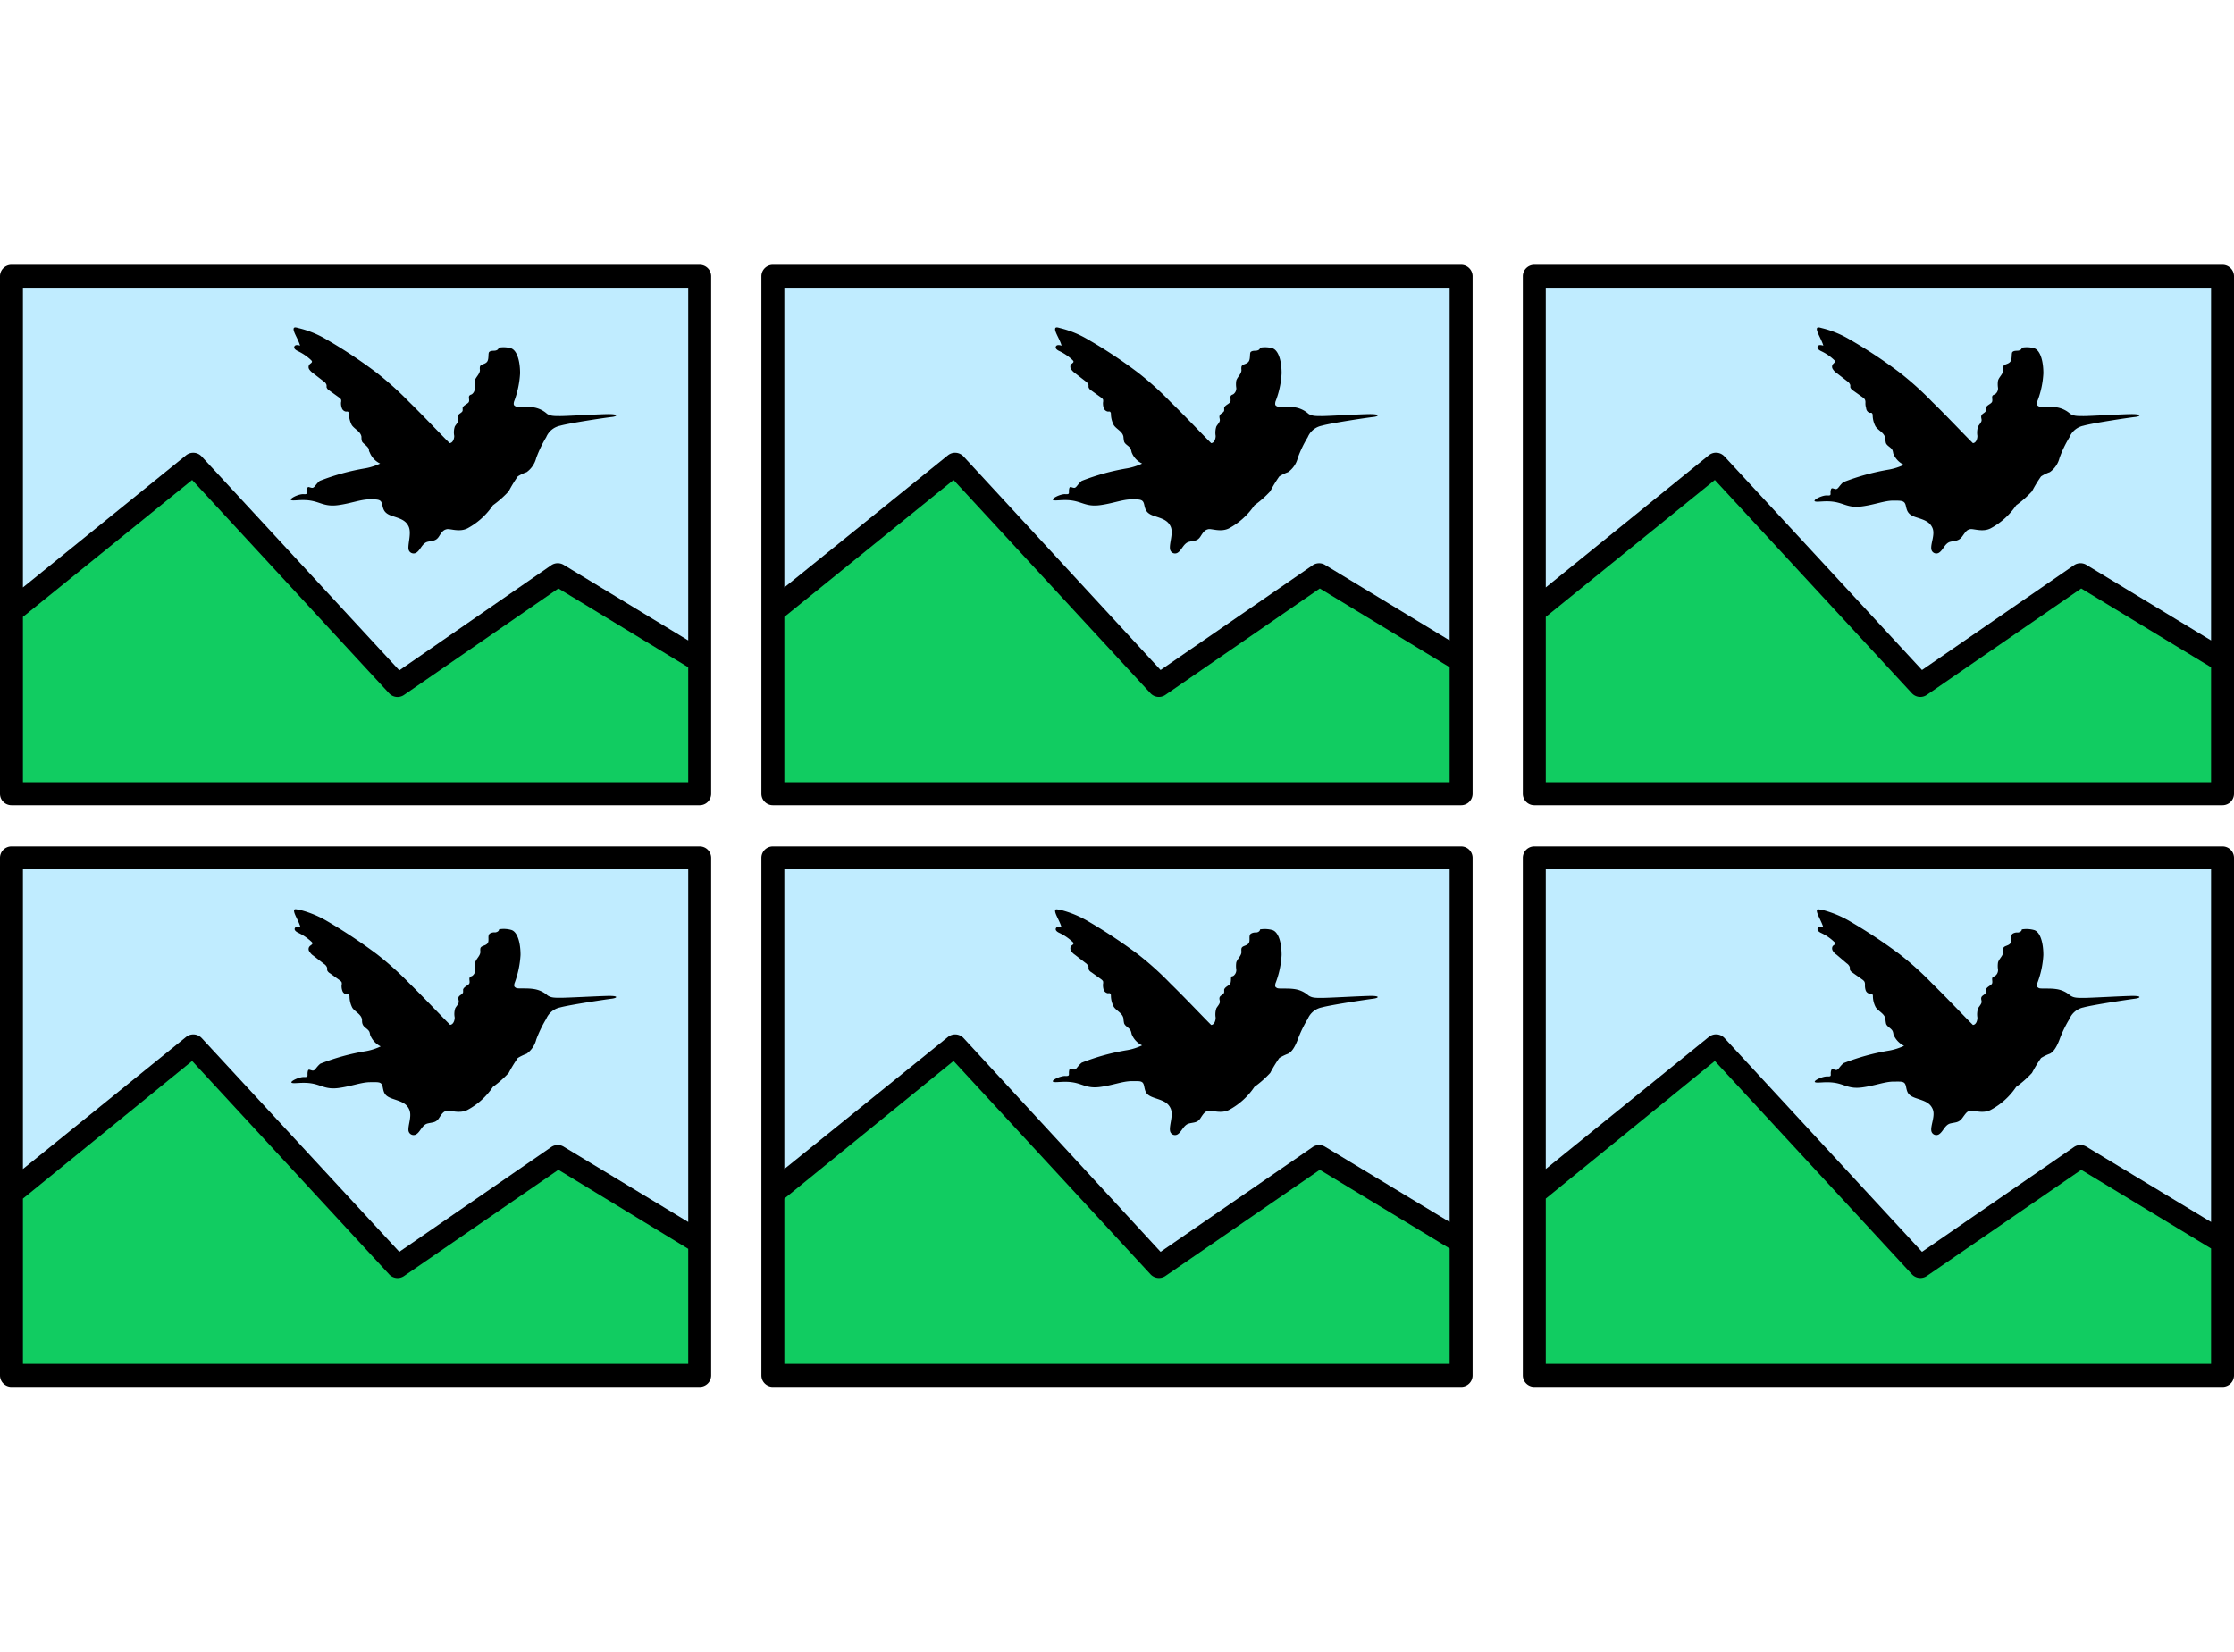
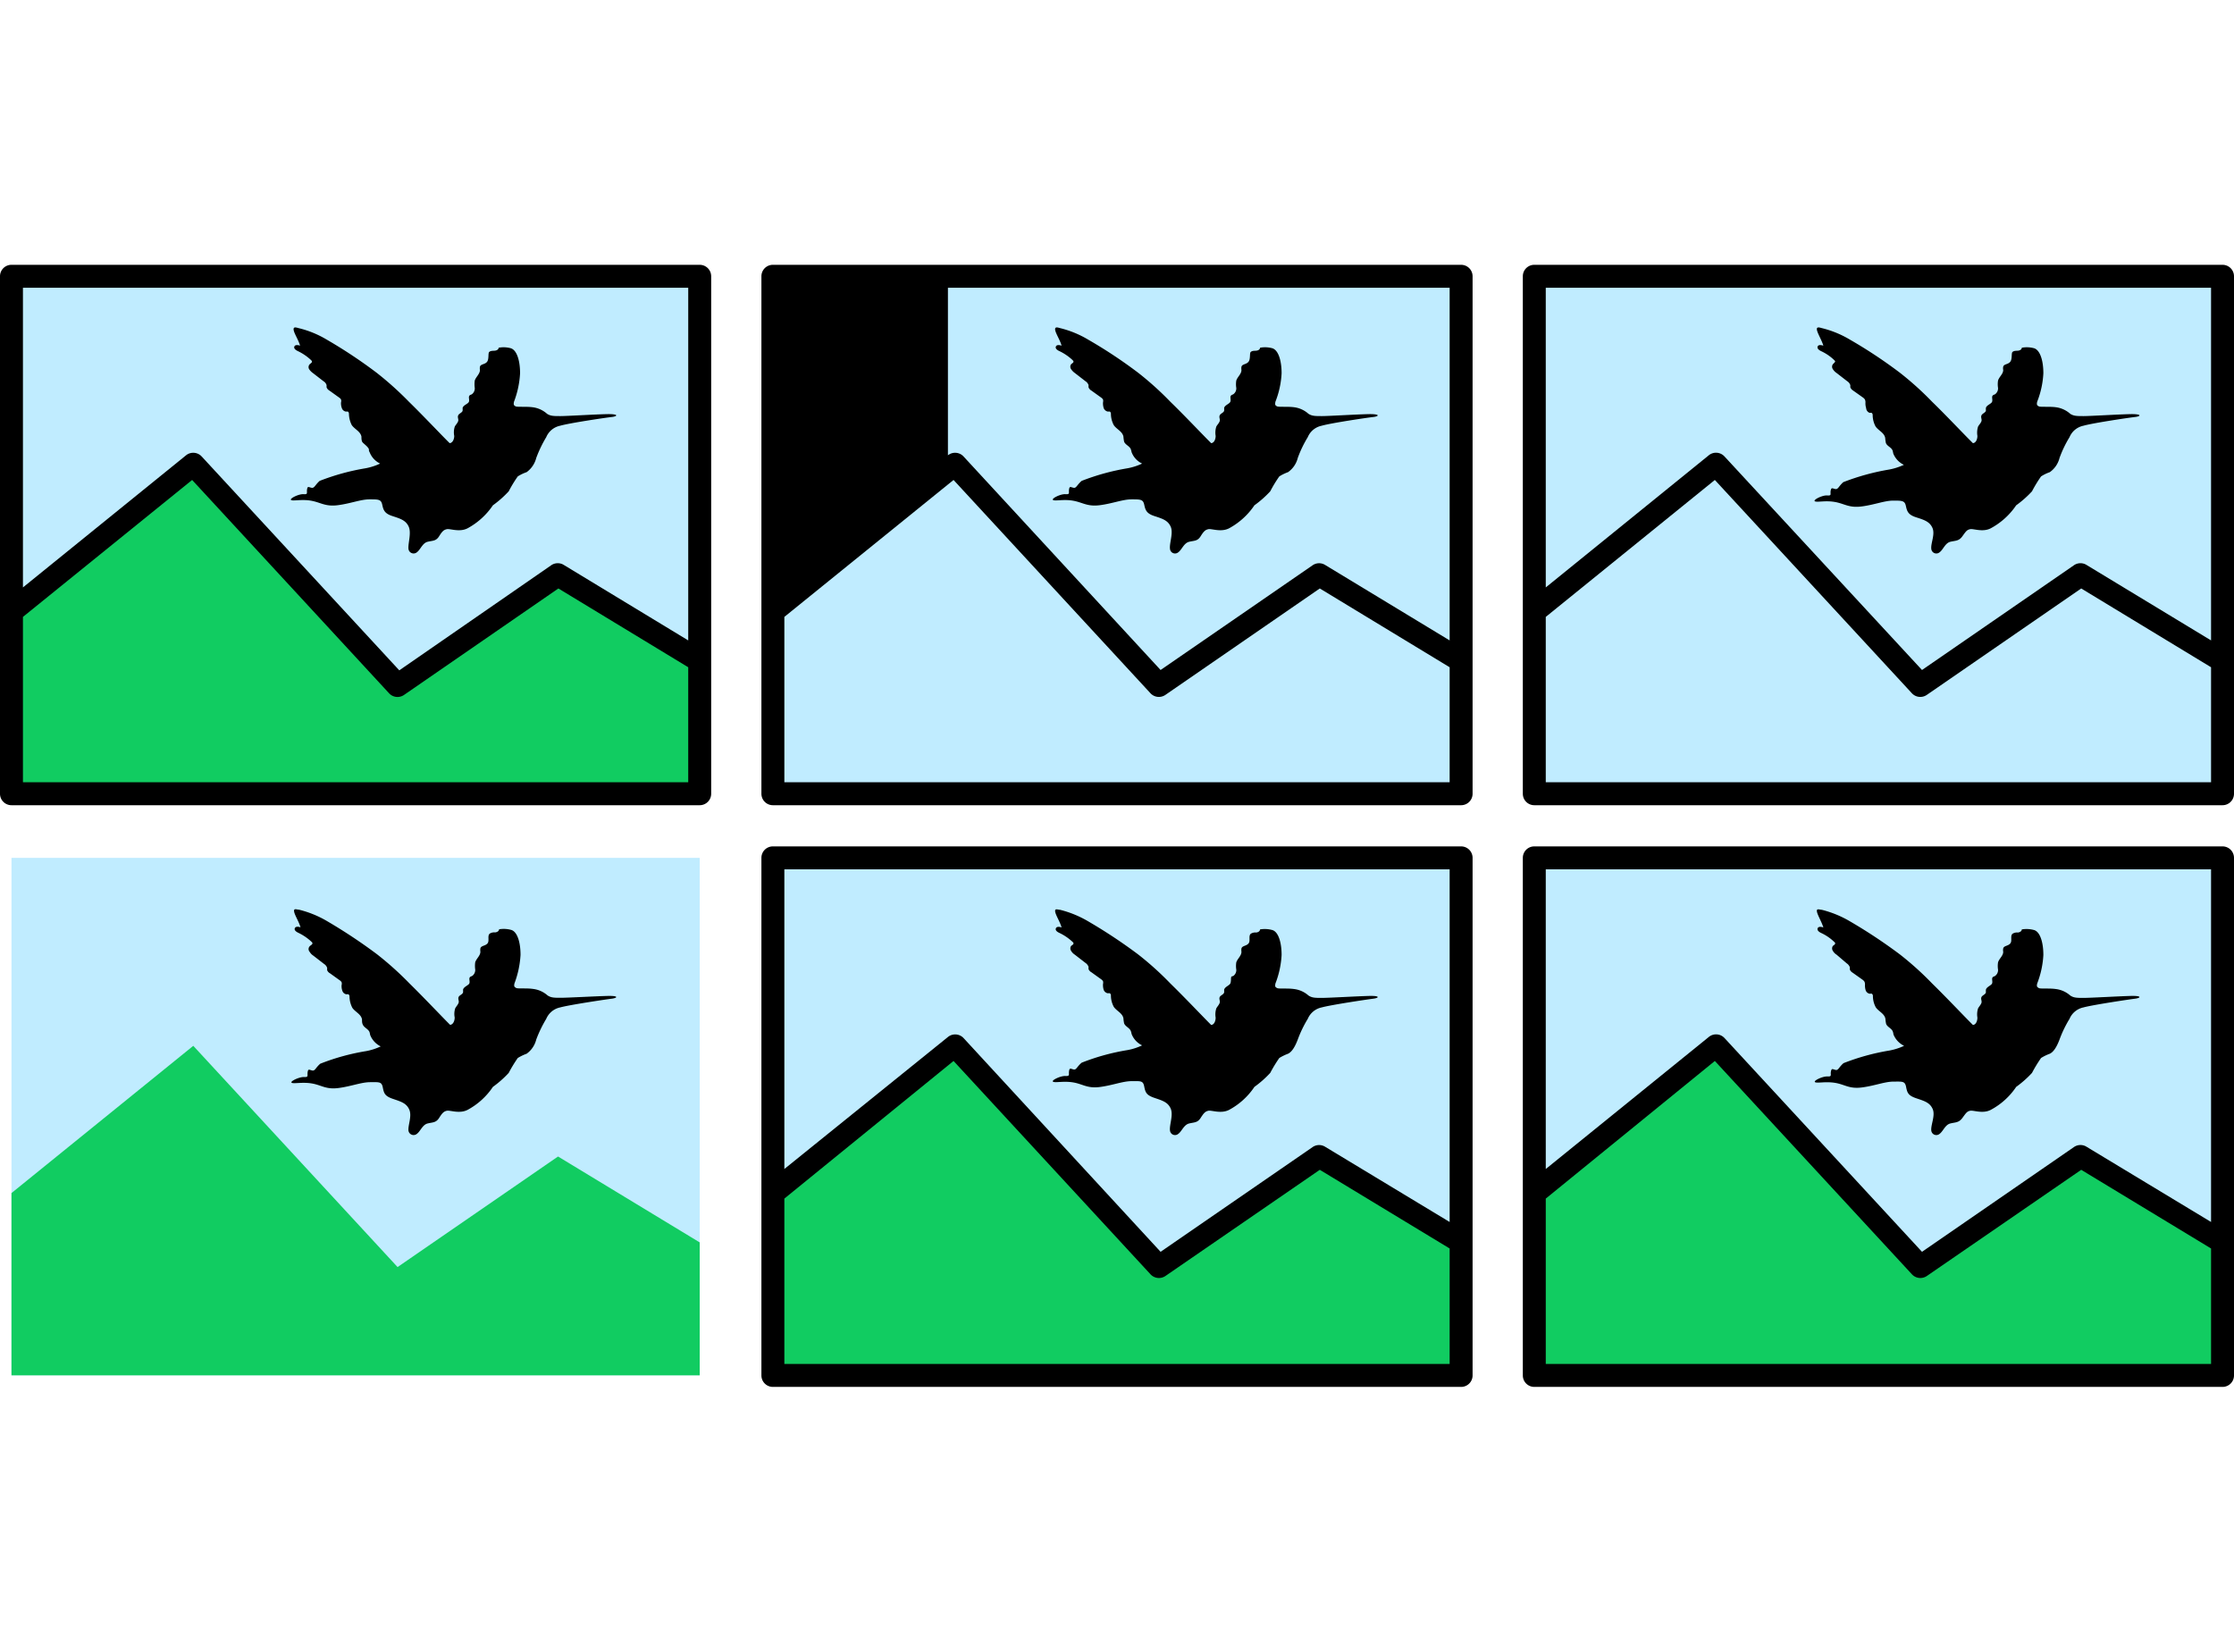
<svg xmlns="http://www.w3.org/2000/svg" id="Ebene_1" data-name="Ebene 1" viewBox="0 0 194.76 144.01">
  <defs>
    <style>
      .cls-1 {
        fill: #c0ecff;
      }

      .cls-2 {
        fill: #11cc61;
      }
    </style>
  </defs>
  <g>
    <rect class="cls-1" x="1" y="24.09" width="60" height="45.12" />
    <polygon class="cls-2" points="61 57.62 48.65 50.13 34.66 59.77 16.85 40.48 1 53.31 1 69.21 61 69.21 61 57.62" />
    <path d="M61,23.09H1a1,1,0,0,0-1,1V69.21a1,1,0,0,0,1,1H61a1,1,0,0,0,1-1V24.09A1,1,0,0,0,61,23.09Zm-1,2V55.84L49.17,49.27a1,1,0,0,0-1.09,0L34.81,58.45,17.58,39.8a1,1,0,0,0-1.36-.1L2,51.22V25.09Zm0,43.12H2V53.79L16.75,41.85l17.17,18.6a1,1,0,0,0,1.31.14l13.45-9.28L60,58.18Z" />
    <path d="M35.61,47.86a.45.45,0,0,0,.74.29c.31-.23.48-.8.93-.91s.73-.05,1-.48.4-.56.68-.62,1.1.29,1.81-.08a6.26,6.26,0,0,0,2.2-2,9.08,9.08,0,0,0,1.38-1.22,11.19,11.19,0,0,1,.79-1.3,3.64,3.64,0,0,1,.77-.37,2.19,2.19,0,0,0,.84-1.24,10.6,10.6,0,0,1,.87-1.81,1.68,1.68,0,0,1,1.22-1c.79-.23,4-.71,4.49-.76s.68-.27-.4-.25-3.48.17-4.07.17-.86,0-1.17-.2a2.31,2.31,0,0,0-1.25-.57c-.59-.08-1.35,0-1.49-.08s-.2-.12-.14-.4a8.18,8.18,0,0,0,.53-2.48c0-1.11-.28-2-.79-2.18a2.36,2.36,0,0,0-1.08-.05c0,.16-.19.25-.35.26s-.35,0-.47.11,0,.62-.19.86-.55.18-.62.43a.88.88,0,0,0,0,.28c0,.35-.34.59-.45.92a2.35,2.35,0,0,0,0,.65.64.64,0,0,1-.27.56.53.53,0,0,0-.17.08c-.15.13,0,.37-.07.56s-.49.29-.55.54a2.13,2.13,0,0,1,0,.25c-.06.18-.32.23-.39.41s.06.33,0,.5-.2.3-.29.46a1.62,1.62,0,0,0-.05.82c0,.27-.13.61-.4.63-.75-.74-2.3-2.39-3.55-3.61a28.24,28.24,0,0,0-2.83-2.54,42.44,42.44,0,0,0-4.34-2.88,8.74,8.74,0,0,0-2.45-1c-.19-.05-.48-.16-.43.16s.43.89.56,1.37c-.17-.06-.43-.1-.5.08s.15.32.32.4a4.53,4.53,0,0,1,1.15.79.34.34,0,0,1,.07.11c0,.11-.12.16-.2.24a.36.36,0,0,0-.05.43,1.25,1.25,0,0,0,.32.33l.93.72a.6.6,0,0,1,.27.34c0,.06,0,.13,0,.19a.55.55,0,0,0,.24.28l.85.61a.55.55,0,0,1,.17.17.47.47,0,0,1,0,.26,1.17,1.17,0,0,0,.07.49.45.45,0,0,0,.37.31.43.43,0,0,1,.16,0,.23.23,0,0,1,.09.18,2.25,2.25,0,0,0,.25,1c.25.36.75.54.84,1,0,.14,0,.3.06.44s.47.38.59.65c0,.09,0,.18.06.26a1.83,1.83,0,0,0,.92,1,5.17,5.17,0,0,1-1.27.41,19.92,19.92,0,0,0-4,1.1c-.42.37-.45.65-.71.6s-.34-.17-.39.14.11.45-.31.42-1.27.4-1.08.51.91-.09,1.75.06,1.22.53,2.32.39,2-.51,2.77-.51,1,0,1.1.45.17.77.87,1,1.19.37,1.44.93S35.56,47.38,35.61,47.86Z" />
    <rect class="cls-1" x="67.38" y="24.09" width="60" height="45.12" />
-     <polygon class="cls-2" points="127.38 57.62 115.03 50.13 101.04 59.77 83.22 40.48 67.38 53.31 67.38 69.21 127.38 69.21 127.38 57.62" />
-     <path d="M127.38,23.09h-60a1,1,0,0,0-1,1V69.21a1,1,0,0,0,1,1h60a1,1,0,0,0,1-1V24.09A1,1,0,0,0,127.38,23.09Zm-1,2V55.84l-10.84-6.57a1,1,0,0,0-1.08,0l-13.28,9.15L84,39.8a1,1,0,0,0-1.36-.1L68.38,51.22V25.09Zm0,43.12h-58V53.79L83.13,41.85l17.17,18.6a1,1,0,0,0,1.3.14l13.46-9.28,11.32,6.87Z" />
+     <path d="M127.38,23.09h-60a1,1,0,0,0-1,1V69.21a1,1,0,0,0,1,1h60a1,1,0,0,0,1-1V24.09A1,1,0,0,0,127.38,23.09Zm-1,2V55.84l-10.84-6.57a1,1,0,0,0-1.08,0l-13.28,9.15L84,39.8a1,1,0,0,0-1.36-.1V25.09Zm0,43.12h-58V53.79L83.13,41.85l17.17,18.6a1,1,0,0,0,1.3.14l13.46-9.28,11.32,6.87Z" />
    <path d="M102,47.86a.44.44,0,0,0,.73.29c.31-.23.48-.8.94-.91s.73-.05,1-.48.4-.56.68-.62,1.1.29,1.81-.08a6.26,6.26,0,0,0,2.2-2,9.08,9.08,0,0,0,1.38-1.22,11.19,11.19,0,0,1,.79-1.3,3.81,3.81,0,0,1,.76-.37,2.15,2.15,0,0,0,.85-1.24,9.9,9.9,0,0,1,.87-1.81,1.68,1.68,0,0,1,1.22-1c.79-.23,4-.71,4.49-.76s.67-.27-.4-.25-3.48.17-4.07.17-.87,0-1.18-.2a2.32,2.32,0,0,0-1.24-.57c-.59-.08-1.35,0-1.5-.08s-.19-.12-.14-.4a7.8,7.8,0,0,0,.54-2.48c0-1.11-.28-2-.79-2.18a2.4,2.4,0,0,0-1.09-.05c0,.16-.18.25-.35.26s-.34,0-.46.11,0,.62-.2.86-.54.18-.61.43a.88.88,0,0,0,0,.28c0,.35-.34.59-.45.92a2,2,0,0,0,0,.65.63.63,0,0,1-.28.56.48.48,0,0,0-.16.08c-.15.13,0,.37-.08.56s-.48.29-.54.54a2.13,2.13,0,0,1,0,.25c-.06.18-.32.23-.39.41s.06.33,0,.5-.2.3-.29.46a1.73,1.73,0,0,0-.06.82c0,.27-.12.61-.39.63-.75-.74-2.3-2.39-3.56-3.61a27,27,0,0,0-2.82-2.54,41.54,41.54,0,0,0-4.35-2.88,8.86,8.86,0,0,0-2.44-1c-.19-.05-.48-.16-.43.16s.43.89.56,1.37c-.18-.06-.43-.1-.5.08s.14.32.32.4a4.53,4.53,0,0,1,1.15.79.34.34,0,0,1,.07.11c0,.11-.13.16-.21.24a.37.37,0,0,0,0,.43,1.25,1.25,0,0,0,.32.33l.93.72a.65.65,0,0,1,.27.34,1.25,1.25,0,0,0,0,.19.55.55,0,0,0,.24.28l.85.61a.69.69,0,0,1,.17.17.58.58,0,0,1,0,.26,1.35,1.35,0,0,0,.06.49.48.48,0,0,0,.38.31.43.43,0,0,1,.16,0,.23.23,0,0,1,.09.18,2.12,2.12,0,0,0,.25,1c.24.36.75.54.84,1a3.32,3.32,0,0,0,.06.44c.11.28.47.38.58.65a1.45,1.45,0,0,1,.07.26,1.8,1.8,0,0,0,.92,1,5.17,5.17,0,0,1-1.27.41,19.92,19.92,0,0,0-4,1.1c-.43.37-.46.65-.71.6s-.34-.17-.39.14.11.45-.32.42-1.27.4-1.07.51.91-.09,1.75.06,1.22.53,2.32.39,2-.51,2.77-.51,1,0,1.1.45.17.77.87,1,1.19.37,1.44.93S101.93,47.38,102,47.86Z" />
    <rect class="cls-1" x="133.76" y="24.09" width="60" height="45.12" />
-     <polygon class="cls-2" points="193.76 57.62 181.4 50.13 167.41 59.77 149.6 40.48 133.76 53.31 133.76 69.21 193.76 69.21 193.76 57.62" />
    <path d="M193.76,23.09h-60a1,1,0,0,0-1,1V69.21a1,1,0,0,0,1,1h60a1,1,0,0,0,1-1V24.09A1,1,0,0,0,193.76,23.09Zm-1,2V55.84l-10.84-6.57a1,1,0,0,0-1.09,0l-13.27,9.15L150.34,39.8a1,1,0,0,0-1.37-.1L134.76,51.22V25.09Zm0,43.12h-58V53.79L149.5,41.85l17.18,18.6a1,1,0,0,0,1.3.14l13.46-9.28,11.32,6.87Z" />
    <path d="M168.37,47.86a.44.44,0,0,0,.73.29c.31-.23.48-.8.93-.91s.74-.05,1.05-.48.39-.56.68-.62,1.1.29,1.8-.08a6.24,6.24,0,0,0,2.21-2,9.08,9.08,0,0,0,1.38-1.22,11.19,11.19,0,0,1,.79-1.3,3.56,3.56,0,0,1,.76-.37,2.15,2.15,0,0,0,.85-1.24,9.9,9.9,0,0,1,.87-1.81,1.68,1.68,0,0,1,1.22-1c.79-.23,4-.71,4.49-.76s.67-.27-.4-.25-3.48.17-4.07.17-.87,0-1.18-.2a2.32,2.32,0,0,0-1.24-.57c-.59-.08-1.36,0-1.5-.08s-.2-.12-.14-.4a7.8,7.8,0,0,0,.54-2.48c0-1.11-.28-2-.79-2.18a2.4,2.4,0,0,0-1.09-.05c0,.16-.19.25-.35.26s-.34,0-.46.11,0,.62-.2.86-.55.18-.61.43a.66.66,0,0,0,0,.28c0,.35-.35.59-.45.92a2,2,0,0,0,0,.65.63.63,0,0,1-.28.56.65.65,0,0,0-.17.08c-.14.13,0,.37-.07.56s-.48.29-.54.54a2.13,2.13,0,0,0,0,.25c-.06.18-.32.23-.39.41s.06.33,0,.5-.2.3-.29.46a1.73,1.73,0,0,0-.06.82c0,.27-.12.61-.39.63-.76-.74-2.3-2.39-3.56-3.61a27,27,0,0,0-2.82-2.54,41.54,41.54,0,0,0-4.35-2.88,8.86,8.86,0,0,0-2.44-1c-.19-.05-.49-.16-.43.16s.42.89.56,1.37c-.18-.06-.44-.1-.5.08s.14.32.31.4a4.2,4.2,0,0,1,1.15.79s.07.07.07.11-.12.16-.2.24a.37.37,0,0,0,0,.43,1.11,1.11,0,0,0,.32.33l.93.72a.65.65,0,0,1,.27.34c0,.06,0,.13,0,.19a.6.6,0,0,0,.24.28l.86.61a.69.69,0,0,1,.17.17.58.58,0,0,1,.05.26,1.35,1.35,0,0,0,.06.49A.47.47,0,0,0,163,36a.47.47,0,0,1,.17,0,.23.23,0,0,1,.09.18,2.12,2.12,0,0,0,.25,1c.24.36.75.54.84,1a3.32,3.32,0,0,0,.06.44c.1.28.47.38.58.65a1.38,1.38,0,0,1,.06.26,1.85,1.85,0,0,0,.93,1,5.38,5.38,0,0,1-1.28.41,20.3,20.3,0,0,0-4,1.1c-.42.37-.45.65-.7.6s-.34-.17-.4.14.12.45-.31.42-1.27.4-1.07.51.9-.09,1.75.06,1.21.53,2.32.39,2-.51,2.76-.51,1,0,1.1.45.17.77.88,1,1.19.37,1.44.93S168.31,47.38,168.37,47.86Z" />
    <rect class="cls-1" x="1" y="74.8" width="60" height="45.12" />
    <polygon class="cls-2" points="61 108.33 48.65 100.84 34.66 110.48 16.85 91.19 1 104.03 1 119.92 61 119.92 61 108.33" />
-     <path d="M61,73.8H1a1,1,0,0,0-1,1v45.13a1,1,0,0,0,1,1H61a1,1,0,0,0,1-1V74.8A1,1,0,0,0,61,73.8Zm-1,2v30.75L49.17,100a1,1,0,0,0-1.09,0l-13.27,9.15L17.58,90.51a1,1,0,0,0-1.36-.09L2,101.93V75.8Zm0,43.13H2V104.51l14.75-12,17.17,18.6a1,1,0,0,0,1.31.15L48.68,102,60,108.89Z" />
    <path d="M35.61,98.58a.45.45,0,0,0,.74.28c.31-.23.48-.79.93-.9s.73-.06,1-.48.4-.57.68-.63,1.1.29,1.81-.08a6.17,6.17,0,0,0,2.2-2,9.08,9.08,0,0,0,1.38-1.22,12.12,12.12,0,0,1,.79-1.3,4.2,4.2,0,0,1,.77-.37,2.16,2.16,0,0,0,.84-1.24,10.84,10.84,0,0,1,.87-1.8,1.69,1.69,0,0,1,1.22-1c.79-.22,4-.7,4.49-.76s.68-.27-.4-.24S49.49,87,48.9,87s-.86,0-1.17-.21a2.31,2.31,0,0,0-1.25-.56c-.59-.09-1.35,0-1.49-.09s-.2-.11-.14-.39a8.35,8.35,0,0,0,.53-2.49c0-1.1-.28-2-.79-2.17a2.43,2.43,0,0,0-1.08-.06c0,.16-.19.26-.35.27a.73.73,0,0,0-.47.11c-.22.2,0,.62-.19.85s-.55.18-.62.43a1,1,0,0,0,0,.29c0,.35-.34.59-.45.92a2.28,2.28,0,0,0,0,.64.64.64,0,0,1-.27.56.89.89,0,0,0-.17.08c-.15.13,0,.38-.07.56s-.49.29-.55.55a2,2,0,0,1,0,.24c-.06.19-.32.24-.39.41s.06.33,0,.5-.2.31-.29.47a1.58,1.58,0,0,0-.05.81c0,.28-.13.62-.4.64-.75-.75-2.3-2.39-3.55-3.62a28.24,28.24,0,0,0-2.83-2.54,46,46,0,0,0-4.34-2.88,9.1,9.1,0,0,0-2.45-1c-.19,0-.48-.16-.43.16s.43.9.56,1.38c-.17-.07-.43-.1-.5.08s.15.32.32.4a4.53,4.53,0,0,1,1.15.79.21.21,0,0,1,.07.11c0,.11-.12.16-.2.23A.36.36,0,0,0,27,83a1,1,0,0,0,.32.33l.93.72a.64.64,0,0,1,.27.34c0,.07,0,.13,0,.2a.52.52,0,0,0,.24.27l.85.61a.55.55,0,0,1,.17.17.47.47,0,0,1,0,.26,1.21,1.21,0,0,0,.07.5.44.44,0,0,0,.37.3.3.3,0,0,1,.16,0,.23.23,0,0,1,.09.18,2.21,2.21,0,0,0,.25,1c.25.36.75.54.84,1,0,.15,0,.31.06.44.11.28.47.39.59.66a2,2,0,0,1,.06.26,1.87,1.87,0,0,0,.92,1,5.17,5.17,0,0,1-1.27.41,19.28,19.28,0,0,0-4,1.1c-.42.36-.45.65-.71.59s-.34-.17-.39.14.11.45-.31.43-1.27.39-1.08.5.91-.08,1.75.06,1.22.54,2.32.4,2-.51,2.77-.51,1-.06,1.1.45.17.76.87,1,1.19.37,1.44.94S35.56,98.1,35.61,98.58Z" />
    <rect class="cls-1" x="67.38" y="74.8" width="60" height="45.12" />
    <polygon class="cls-2" points="127.38 108.33 115.03 100.84 101.04 110.48 83.22 91.19 67.38 104.03 67.38 119.92 127.38 119.92 127.38 108.33" />
    <path d="M127.38,73.8h-60a1,1,0,0,0-1,1v45.13a1,1,0,0,0,1,1h60a1,1,0,0,0,1-1V74.8A1,1,0,0,0,127.38,73.8Zm-1,2v30.75L115.54,100a1,1,0,0,0-1.08,0l-13.28,9.15L84,90.51a1,1,0,0,0-1.36-.09L68.38,101.93V75.8Zm0,43.13h-58V104.51l14.75-12,17.17,18.6a1,1,0,0,0,1.3.15L115.06,102l11.32,6.86Z" />
    <path d="M102,98.58a.44.44,0,0,0,.73.28c.31-.23.48-.79.94-.9s.73-.06,1-.48.4-.57.68-.63,1.1.29,1.81-.08a6.17,6.17,0,0,0,2.2-2,9.08,9.08,0,0,0,1.38-1.22,12.12,12.12,0,0,1,.79-1.3,4.44,4.44,0,0,1,.76-.37c.29-.14.57-.5.85-1.24a10.1,10.1,0,0,1,.87-1.8,1.69,1.69,0,0,1,1.22-1c.79-.22,4-.7,4.49-.76s.67-.27-.4-.24-3.48.17-4.07.17-.87,0-1.18-.21a2.31,2.31,0,0,0-1.24-.56c-.59-.09-1.35,0-1.5-.09s-.19-.11-.14-.39a8,8,0,0,0,.54-2.49c0-1.1-.28-2-.79-2.17a2.48,2.48,0,0,0-1.09-.06c0,.16-.18.26-.35.27a.72.72,0,0,0-.46.11c-.22.2,0,.62-.2.85s-.54.18-.61.43a1,1,0,0,0,0,.29c0,.35-.34.59-.45.92a2,2,0,0,0,0,.64.63.63,0,0,1-.28.56s-.12,0-.16.08,0,.38-.08.56-.48.29-.54.55a2,2,0,0,1,0,.24c-.06.19-.32.24-.39.41s.06.33,0,.5-.2.31-.29.47a1.69,1.69,0,0,0-.06.81c0,.28-.12.62-.39.64-.75-.75-2.3-2.39-3.56-3.62a27,27,0,0,0-2.82-2.54,45,45,0,0,0-4.35-2.88,9.24,9.24,0,0,0-2.44-1c-.19,0-.48-.16-.43.16s.43.9.56,1.38c-.18-.07-.43-.1-.5.08s.14.32.32.4a4.53,4.53,0,0,1,1.15.79.21.21,0,0,1,.07.11c0,.11-.13.16-.21.23a.38.38,0,0,0,0,.43,1,1,0,0,0,.32.33l.93.72a.69.69,0,0,1,.27.34,1.38,1.38,0,0,0,0,.2.52.52,0,0,0,.24.27l.85.61a.69.69,0,0,1,.17.17.58.58,0,0,1,0,.26,1.4,1.4,0,0,0,.06.5.47.47,0,0,0,.38.3.3.3,0,0,1,.16,0,.23.23,0,0,1,.09.18,2.08,2.08,0,0,0,.25,1c.24.36.75.54.84,1a2.92,2.92,0,0,0,.06.44c.11.28.47.39.58.66a1.11,1.11,0,0,1,.07.26,1.83,1.83,0,0,0,.92,1,5.17,5.17,0,0,1-1.27.41,19.28,19.28,0,0,0-4,1.1c-.43.36-.46.65-.71.59s-.34-.17-.39.14.11.45-.32.43-1.27.39-1.07.5.91-.08,1.75.06,1.22.54,2.32.4,2-.51,2.77-.51,1-.06,1.1.45.17.76.87,1,1.19.37,1.44.94S101.93,98.1,102,98.58Z" />
    <rect class="cls-1" x="133.76" y="74.8" width="60" height="45.12" />
    <polygon class="cls-2" points="193.76 108.33 181.4 100.84 167.41 110.48 149.6 91.19 133.76 104.03 133.76 119.92 193.76 119.92 193.76 108.33" />
    <path d="M193.76,73.8h-60a1,1,0,0,0-1,1v45.13a1,1,0,0,0,1,1h60a1,1,0,0,0,1-1V74.8A1,1,0,0,0,193.76,73.8Zm-1,2v30.75L181.92,100a1,1,0,0,0-1.09,0l-13.27,9.15L150.34,90.51a1,1,0,0,0-1.37-.09l-14.21,11.51V75.8Zm0,43.13h-58V104.51l14.74-12,17.18,18.6a1,1,0,0,0,1.3.15L181.44,102l11.32,6.86Z" />
    <path d="M168.37,98.58a.44.44,0,0,0,.73.28c.31-.23.48-.79.93-.9s.74-.06,1.05-.48.39-.57.68-.63,1.1.29,1.8-.08a6.14,6.14,0,0,0,2.21-2,9.08,9.08,0,0,0,1.38-1.22,12.12,12.12,0,0,1,.79-1.3,4.11,4.11,0,0,1,.76-.37c.29-.14.57-.5.85-1.24a10.1,10.1,0,0,1,.87-1.8,1.69,1.69,0,0,1,1.22-1c.79-.22,4-.7,4.49-.76s.67-.27-.4-.24-3.48.17-4.07.17-.87,0-1.18-.21a2.31,2.31,0,0,0-1.24-.56c-.59-.09-1.36,0-1.5-.09s-.2-.11-.14-.39a8,8,0,0,0,.54-2.49c0-1.1-.28-2-.79-2.17a2.48,2.48,0,0,0-1.09-.06c0,.16-.19.26-.35.27a.72.72,0,0,0-.46.11c-.22.2,0,.62-.2.85s-.55.18-.61.43a.72.72,0,0,0,0,.29c0,.35-.35.59-.45.92a2,2,0,0,0,0,.64.63.63,0,0,1-.28.56,1.3,1.3,0,0,0-.17.08c-.14.13,0,.38-.07.56s-.48.29-.54.55a2,2,0,0,0,0,.24c-.06.19-.32.24-.39.41s.06.33,0,.5-.2.31-.29.47a1.69,1.69,0,0,0-.06.81c0,.28-.12.62-.39.64-.76-.75-2.3-2.39-3.56-3.62a27,27,0,0,0-2.82-2.54,45,45,0,0,0-4.35-2.88,9.24,9.24,0,0,0-2.44-1c-.19,0-.49-.16-.43.16s.42.9.56,1.38c-.18-.07-.44-.1-.5.08s.14.32.31.4a4.2,4.2,0,0,1,1.15.79.14.14,0,0,1,.07.11c0,.11-.12.16-.2.23a.38.38,0,0,0,0,.43.92.92,0,0,0,.32.33L161,84a.69.69,0,0,1,.27.34c0,.07,0,.13,0,.2a.57.57,0,0,0,.24.27l.86.61a.69.69,0,0,1,.17.17.58.58,0,0,1,.05.26,1.4,1.4,0,0,0,.06.5.45.45,0,0,0,.37.3.32.32,0,0,1,.17,0,.23.23,0,0,1,.09.18,2.08,2.08,0,0,0,.25,1c.24.36.75.54.84,1a2.92,2.92,0,0,0,.06.44c.1.28.47.39.58.66a1.1,1.1,0,0,1,.06.26,1.88,1.88,0,0,0,.93,1,5.38,5.38,0,0,1-1.28.41,19.64,19.64,0,0,0-4,1.1c-.42.36-.45.65-.7.59s-.34-.17-.4.14.12.45-.31.43-1.27.39-1.07.5.9-.08,1.75.06,1.21.54,2.32.4,2-.51,2.76-.51,1-.06,1.1.45.17.76.88,1,1.19.37,1.44.94S168.31,98.1,168.37,98.58Z" />
  </g>
</svg>